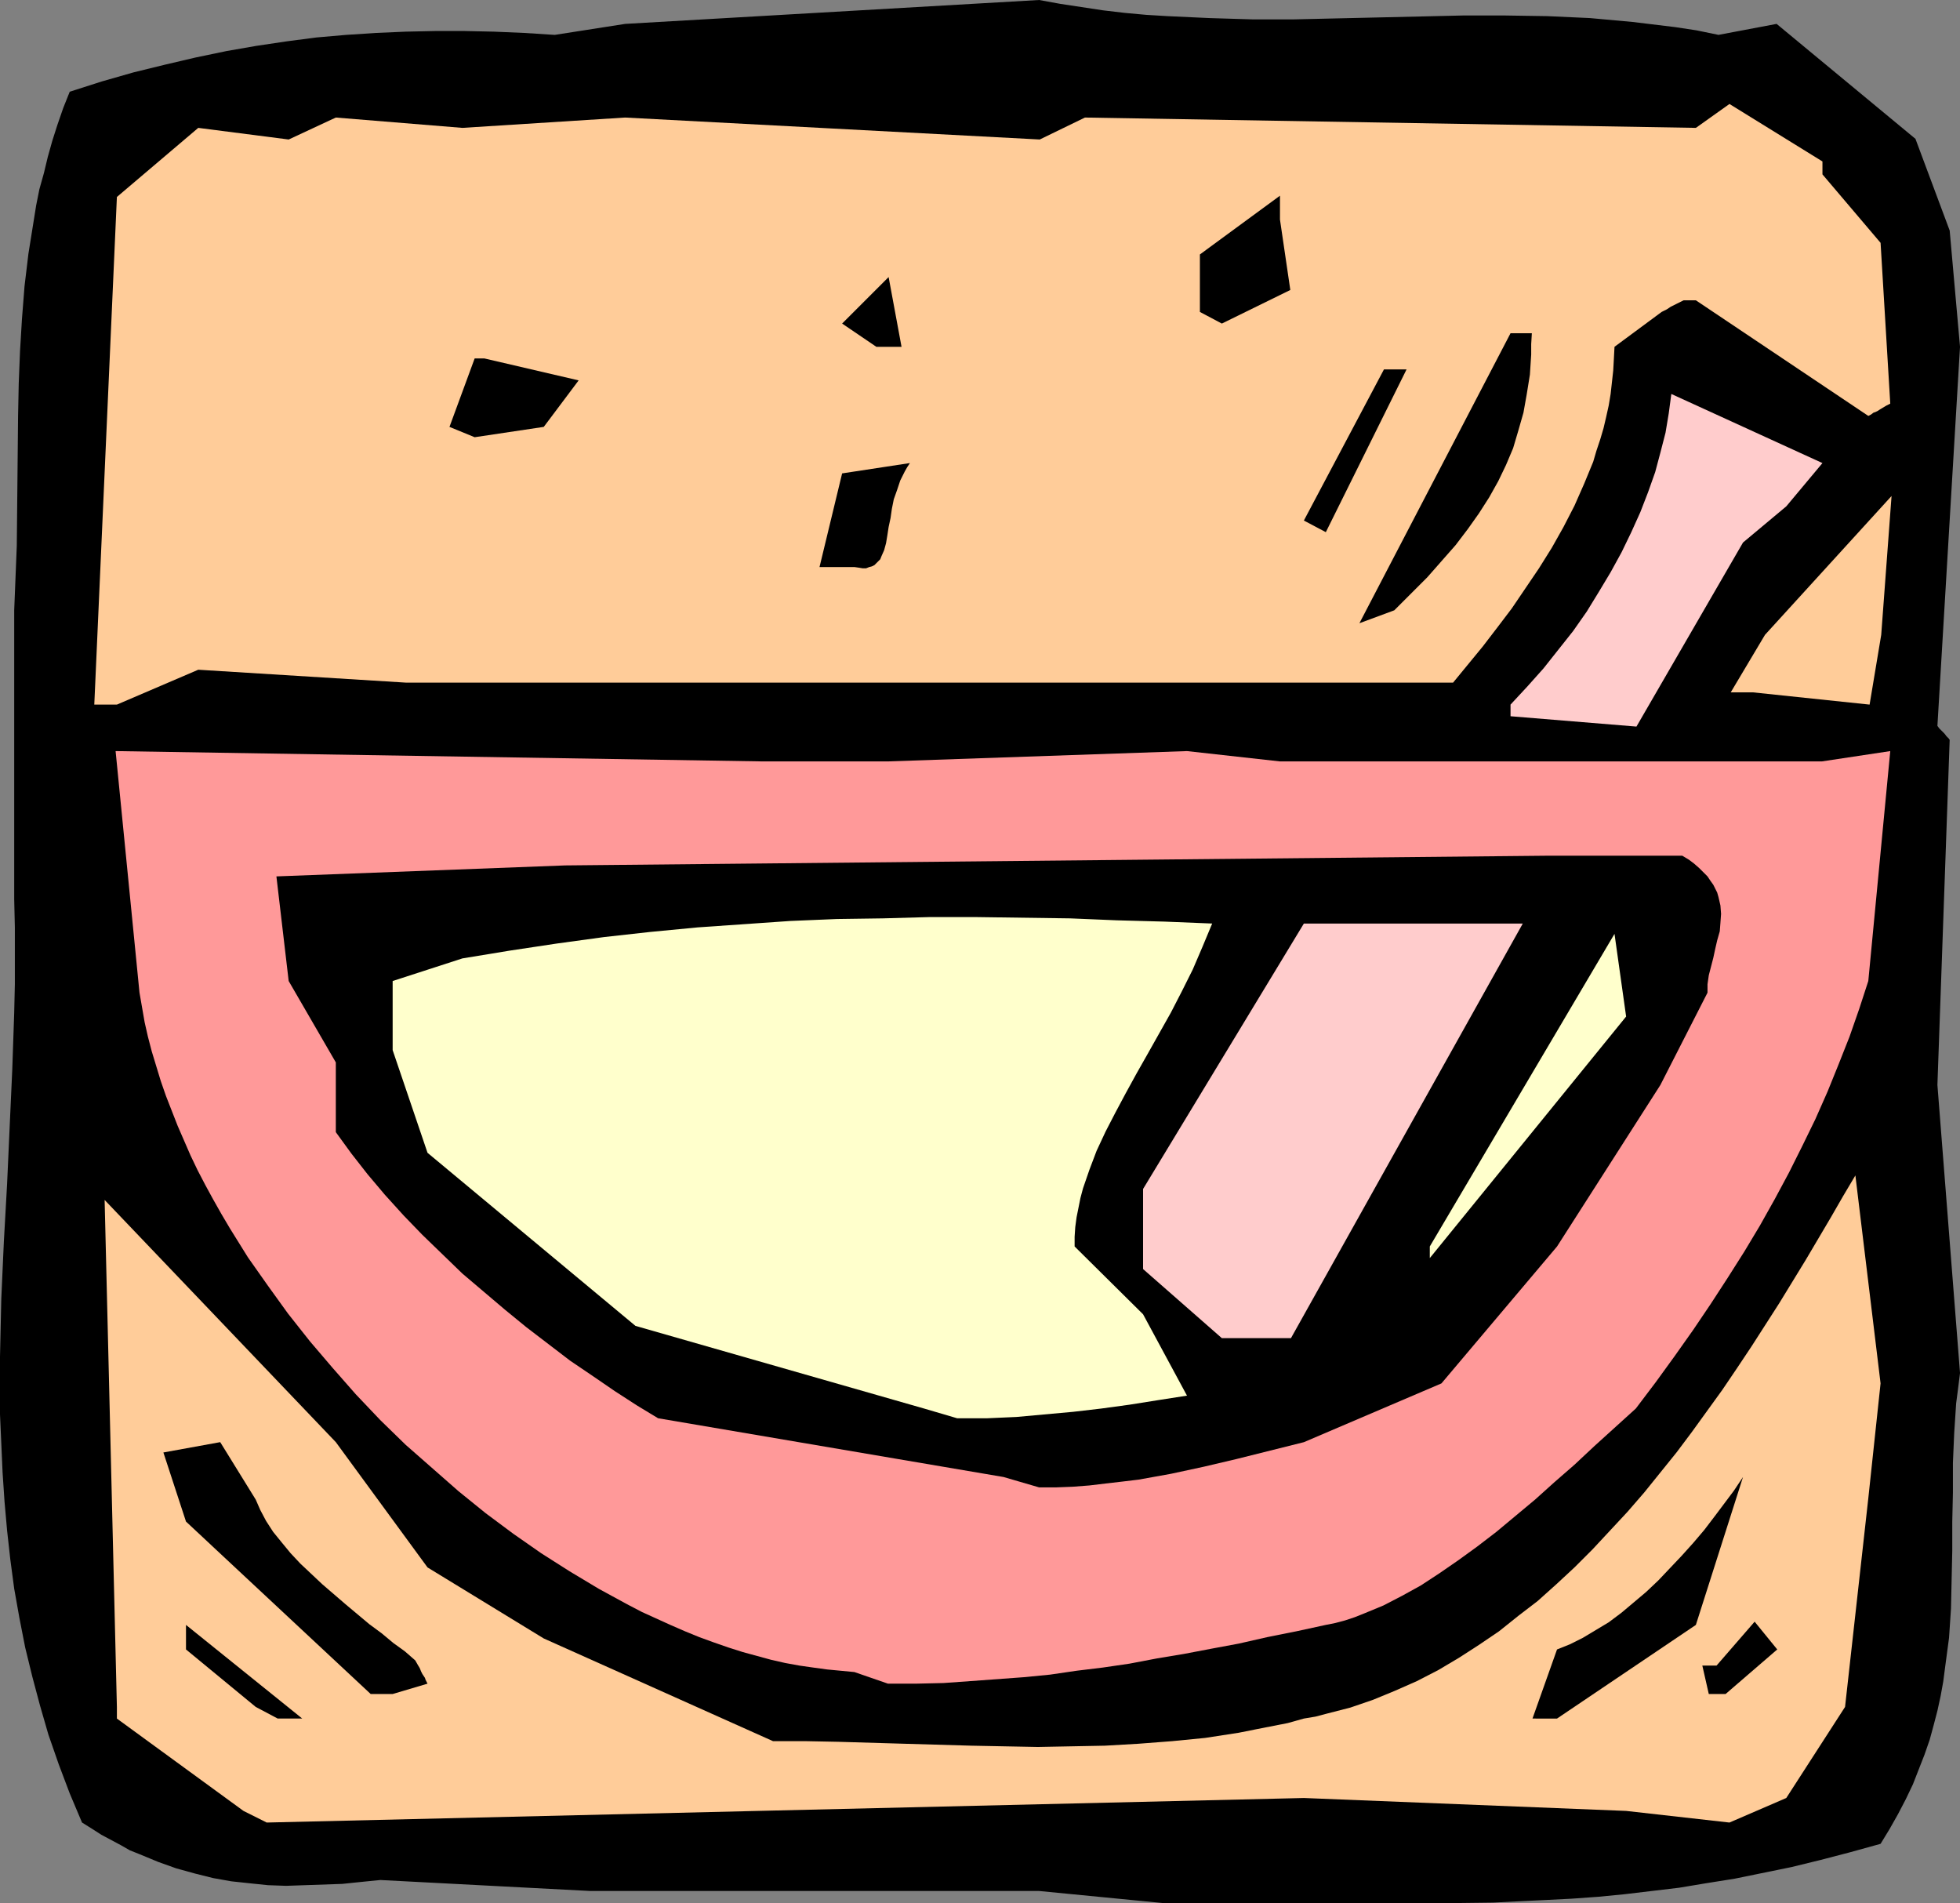
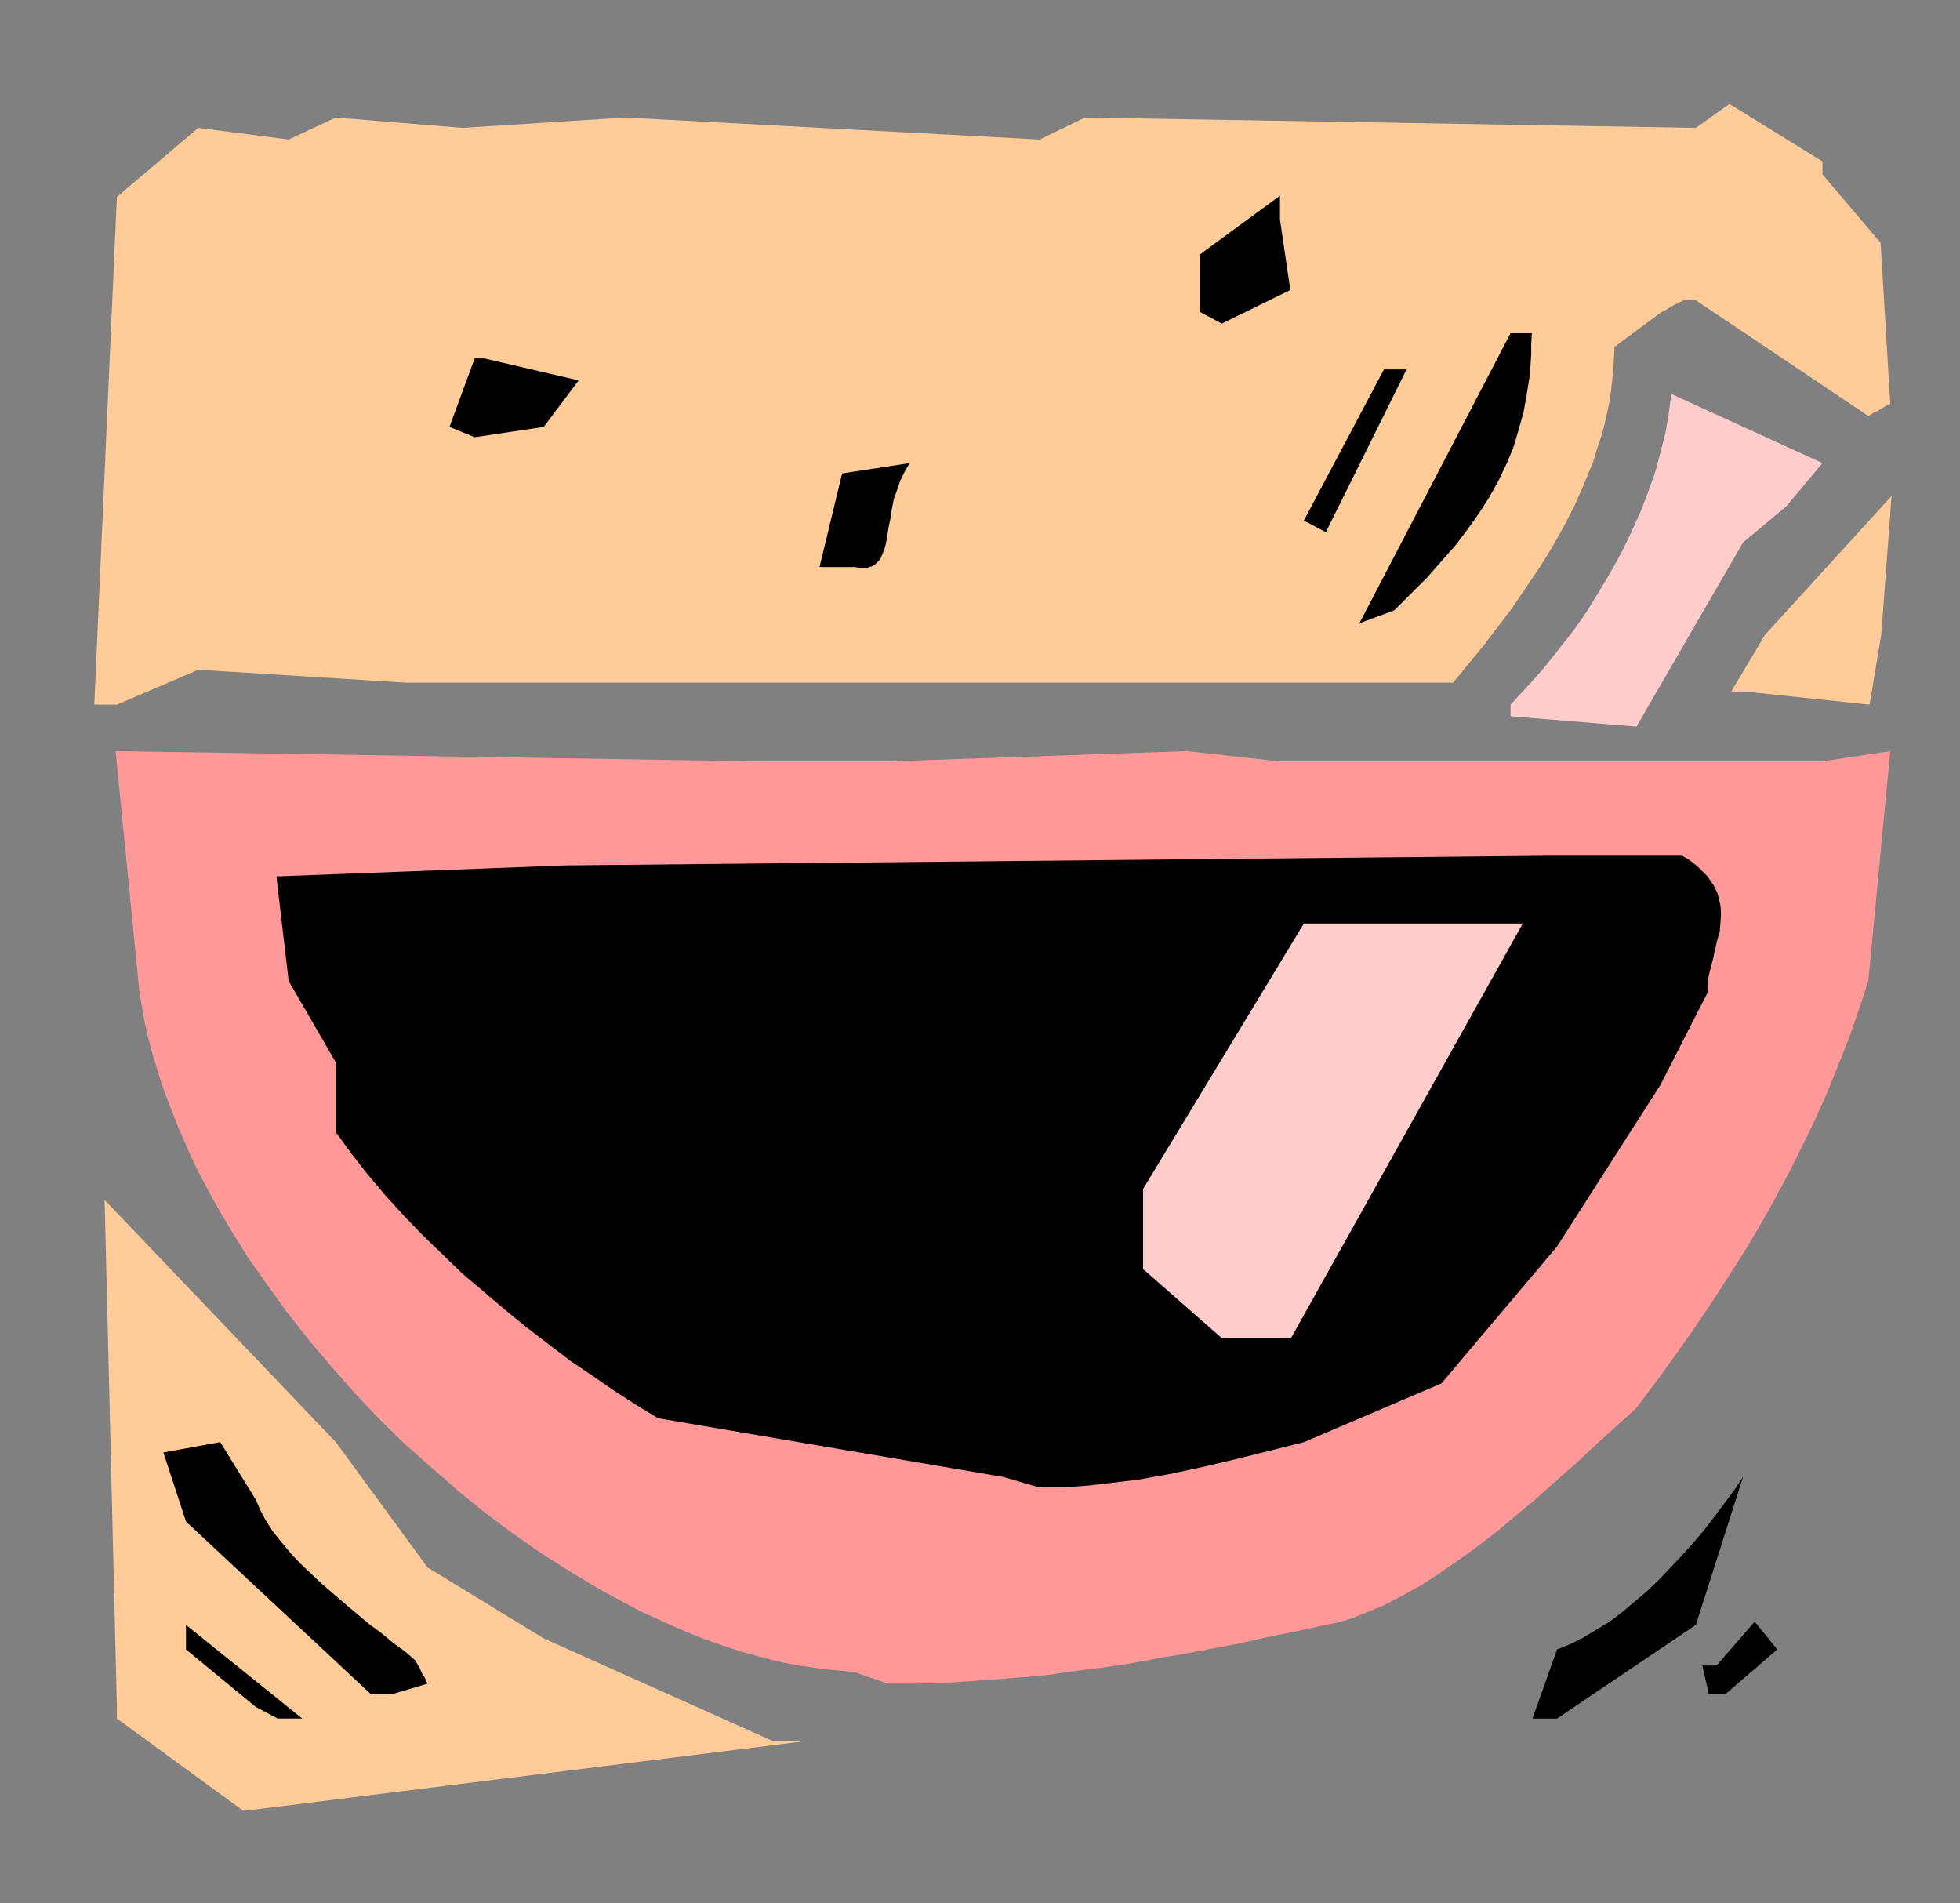
<svg xmlns="http://www.w3.org/2000/svg" xmlns:ns1="http://sodipodi.sourceforge.net/DTD/sodipodi-0.dtd" xmlns:ns2="http://www.inkscape.org/namespaces/inkscape" version="1.0" width="129.766mm" height="125.994mm" id="svg20" ns1:docname="Mortar &amp; Pestle 2.wmf">
  <rect width="100%" height="100%" fill="#808080" stroke="none" />
  <ns1:namedview id="namedview20" pagecolor="#ffffff" bordercolor="#000000" borderopacity="0.25" ns2:showpageshadow="2" ns2:pageopacity="0.0" ns2:pagecheckerboard="0" ns2:deskcolor="#d1d1d1" ns2:document-units="mm" />
  <defs id="defs1">
    <pattern id="WMFhbasepattern" patternUnits="userSpaceOnUse" width="6" height="6" x="0" y="0" />
  </defs>
-   <path style="fill:#000000;fill-opacity:1;fill-rule:evenodd;stroke:none" d="m 291.526,476.198 -31.512,-3.07 h -89.203 -23.109 l -52.52,-2.747 -4.848,0.485 -4.686,0.485 -4.686,0.162 -4.686,0.162 -4.686,0.162 -4.525,-0.162 -4.686,-0.485 -4.525,-0.485 -4.525,-0.808 -4.525,-1.131 -4.686,-1.293 -4.525,-1.616 -4.686,-1.939 -2.424,-0.97 -2.262,-1.293 -2.424,-1.293 -2.424,-1.293 -2.262,-1.454 -2.586,-1.616 -3.07,-7.271 -2.747,-7.271 -2.586,-7.433 -2.101,-7.271 L 8.08,419.481 6.302,412.209 4.848,404.776 3.555,397.505 2.586,390.234 1.778,382.962 1.131,375.691 0.646,368.419 0.323,361.148 0,353.876 v -7.11 -7.271 L 0.323,324.952 0.97,310.571 1.778,296.19 2.424,281.808 3.07,267.589 3.555,253.369 3.717,246.259 v -7.11 -7.11 L 3.555,224.93 v -72.23 l 0.323,-8.079 0.323,-8.079 0.162,-16.159 0.162,-16.32 0.162,-8.079 0.323,-8.079 0.485,-8.079 0.646,-8.241 0.97,-8.079 1.293,-8.079 0.646,-4.04 0.808,-4.04 1.131,-4.04 0.97,-4.04 1.131,-4.04 1.293,-4.04 1.454,-4.201 1.616,-4.04 8.08,-2.585 7.918,-2.262 7.918,-1.939 7.595,-1.777 7.757,-1.616 7.434,-1.293 7.595,-1.131 7.434,-0.97 7.434,-0.646 7.434,-0.485 7.434,-0.323 7.434,-0.162 h 7.272 l 7.434,0.162 7.595,0.323 7.595,0.485 L 156.429,5.979 260.014,0 l 5.333,0.97 5.333,0.808 5.333,0.808 5.494,0.646 5.333,0.485 5.333,0.323 10.504,0.485 10.666,0.323 h 10.504 l 21.17,-0.485 21.008,-0.485 h 10.666 l 10.504,0.162 10.666,0.485 5.333,0.485 5.333,0.485 5.333,0.646 5.333,0.646 5.333,0.808 5.494,1.131 14.544,-2.747 34.744,28.763 8.565,22.945 2.586,29.086 -5.656,94.852 0.485,0.646 0.485,0.485 0.808,0.808 0.485,0.646 0.323,0.323 0.323,0.323 v 0.162 h 0.162 l -3.07,86.449 5.656,72.068 -0.485,3.878 -0.485,3.717 -0.485,7.433 -0.323,7.433 v 7.433 l -0.162,7.271 v 7.271 l -0.162,7.271 -0.162,7.271 -0.485,7.271 -0.97,7.271 -0.485,3.717 -0.646,3.555 -0.808,3.717 -0.97,3.717 -0.97,3.555 -1.293,3.717 -1.454,3.717 -1.454,3.717 -1.778,3.717 -1.939,3.717 -2.101,3.717 -2.262,3.717 -7.595,2.101 -7.434,1.939 -7.272,1.777 -7.11,1.454 -7.11,1.454 -7.11,1.131 -6.787,1.131 -6.787,0.808 -6.787,0.808 -6.626,0.646 -6.787,0.485 -6.464,0.323 -6.626,0.323 -6.464,0.323 -12.928,0.162 h -63.67 z" id="path1" />
-   <path style="fill:#ffcc99;fill-opacity:1;fill-rule:evenodd;stroke:none" d="M 60.923,453.091 29.25,429.984 v -2.909 l -3.07,-126.846 57.853,60.595 22.947,31.348 29.088,17.775 57.368,25.692 h 8.08 l 8.242,0.162 16.483,0.485 16.806,0.485 8.242,0.162 8.403,0.162 8.403,-0.162 8.403,-0.162 8.403,-0.485 8.403,-0.646 8.242,-0.808 8.403,-1.293 4.04,-0.808 8.242,-1.616 4.04,-1.131 2.909,-0.485 3.07,-0.808 5.656,-1.454 5.656,-1.939 5.494,-2.262 5.494,-2.424 5.333,-2.747 5.171,-3.07 5.01,-3.232 5.01,-3.393 4.848,-3.878 4.848,-3.717 4.686,-4.201 4.525,-4.201 4.525,-4.524 4.363,-4.686 4.363,-4.686 4.202,-4.848 4.04,-5.009 4.04,-5.009 3.878,-5.171 7.595,-10.503 3.717,-5.494 3.555,-5.332 6.949,-10.826 6.626,-10.826 6.302,-10.665 3.07,-5.332 3.07,-5.171 6.302,52.031 -3.07,28.763 -5.818,52.193 -14.706,22.784 -14.221,6.14 -25.856,-2.909 -80.638,-3.232 -259.529,6.14 z" id="path2" />
+   <path style="fill:#ffcc99;fill-opacity:1;fill-rule:evenodd;stroke:none" d="M 60.923,453.091 29.25,429.984 v -2.909 l -3.07,-126.846 57.853,60.595 22.947,31.348 29.088,17.775 57.368,25.692 h 8.08 z" id="path2" />
  <path style="fill:#000000;fill-opacity:1;fill-rule:evenodd;stroke:none" d="m 383.476,429.984 6.141,-17.29 3.232,-1.293 3.232,-1.616 3.232,-1.939 3.232,-1.939 3.232,-2.424 3.07,-2.585 3.07,-2.585 3.07,-2.909 2.909,-3.07 2.909,-3.07 2.909,-3.232 2.747,-3.232 2.586,-3.393 2.424,-3.232 2.424,-3.232 2.262,-3.393 -11.797,37.004 -34.744,23.43 z" id="path3" />
  <path style="fill:#000000;fill-opacity:1;fill-rule:evenodd;stroke:none" d="m 63.994,427.075 -17.453,-14.381 v -6.14 l 29.088,23.43 h -6.141 z" id="path4" />
  <path style="fill:#000000;fill-opacity:1;fill-rule:evenodd;stroke:none" d="m 98.253,423.844 h -5.494 l -46.218,-43.144 -5.656,-17.29 14.221,-2.585 8.888,14.381 1.131,2.585 1.454,2.747 1.778,2.747 2.101,2.585 2.262,2.747 2.424,2.585 2.747,2.585 2.747,2.585 5.818,5.009 5.979,5.009 3.07,2.262 2.909,2.424 2.909,2.101 2.586,2.262 0.646,1.131 0.485,0.808 0.323,0.808 0.323,0.646 0.323,0.485 0.323,0.485 0.162,0.485 0.162,0.323 0.162,0.323 0.162,0.323 v 0 z" id="path5" />
  <path style="fill:#000000;fill-opacity:1;fill-rule:evenodd;stroke:none" d="m 427.593,423.844 -1.616,-7.11 h 3.555 l 9.534,-10.988 5.656,6.948 -12.928,11.15 z" id="path6" />
  <path style="fill:#ff9999;fill-opacity:1;fill-rule:evenodd;stroke:none" d="m 213.797,418.35 -3.394,-0.323 -3.394,-0.323 -3.555,-0.485 -3.394,-0.485 -3.555,-0.646 -3.555,-0.808 -3.555,-0.97 -3.555,-0.97 -3.555,-1.131 -3.717,-1.293 -3.555,-1.293 -3.555,-1.454 -3.717,-1.616 -3.555,-1.616 -3.555,-1.616 -3.717,-1.939 -7.11,-3.878 -7.272,-4.363 -7.11,-4.524 -6.949,-4.848 -6.949,-5.171 -6.787,-5.494 -6.626,-5.817 -6.626,-5.817 -6.302,-6.14 -6.141,-6.463 -5.818,-6.625 -5.656,-6.625 -5.494,-6.948 -5.01,-6.948 -5.01,-7.11 -4.525,-7.271 -2.101,-3.555 -2.101,-3.717 -1.939,-3.555 -1.939,-3.717 -1.778,-3.717 -1.616,-3.717 -1.616,-3.717 -1.454,-3.717 -1.454,-3.717 -1.293,-3.717 -1.131,-3.717 -1.131,-3.717 -0.97,-3.717 -0.808,-3.555 -0.646,-3.717 -0.646,-3.717 -5.979,-60.434 161.923,2.585 h 31.35 l 74.821,-2.585 23.27,2.585 h 117.968 17.614 l 17.13,-2.585 -5.494,57.525 -2.262,6.948 -2.424,6.948 -2.747,6.948 -2.747,6.787 -3.07,6.948 -3.232,6.625 -3.394,6.787 -3.555,6.625 -3.717,6.625 -3.878,6.463 -4.202,6.625 -4.202,6.463 -4.363,6.463 -4.686,6.625 -4.686,6.463 -5.01,6.625 -5.171,4.686 -5.171,4.686 -5.01,4.686 -5.01,4.363 -4.848,4.363 -4.848,4.04 -4.848,4.04 -4.848,3.717 -4.686,3.393 -4.686,3.232 -4.686,3.07 -4.686,2.585 -4.686,2.424 -4.686,1.939 -2.424,0.97 -2.424,0.808 -2.424,0.646 -2.424,0.485 -7.434,1.616 -7.272,1.454 -7.11,1.616 -6.949,1.293 -6.787,1.293 -6.787,1.131 -6.787,1.293 -6.626,0.97 -6.626,0.808 -6.626,0.97 -6.626,0.646 -6.626,0.485 -6.626,0.485 -6.787,0.485 -6.949,0.162 h -6.949 z" id="path7" />
  <path style="fill:#000000;fill-opacity:1;fill-rule:evenodd;stroke:none" d="m 251.126,369.55 -86.456,-14.704 -5.333,-3.232 -5.494,-3.555 -5.656,-3.878 -5.494,-3.717 -5.494,-4.201 -5.494,-4.201 -5.333,-4.363 -5.333,-4.524 -5.333,-4.524 -5.01,-4.848 -5.01,-4.848 -4.686,-4.848 -4.686,-5.171 -4.363,-5.171 -4.04,-5.171 -3.878,-5.332 v -17.451 l -11.797,-20.36 -3.07,-26.177 72.235,-2.747 245.309,-2.424 h 34.259 l 1.616,0.97 1.293,0.97 1.293,1.131 0.97,0.97 1.131,1.131 0.646,0.97 0.808,1.131 0.485,0.97 0.485,0.97 0.323,1.131 0.485,2.101 0.162,2.101 -0.162,2.262 -0.162,2.101 -0.646,2.262 -0.485,2.101 -0.485,2.262 -1.131,4.363 -0.323,2.262 v 2.101 l -11.797,23.107 -25.856,40.397 -28.926,34.257 -34.421,14.704 -8.403,2.101 -8.403,2.101 -8.242,1.939 -8.242,1.777 -8.08,1.454 -4.04,0.485 -4.202,0.485 -4.04,0.485 -4.202,0.323 -4.202,0.162 h -4.202 z" id="path8" />
-   <path style="fill:#ffffcc;fill-opacity:1;fill-rule:evenodd;stroke:none" d="m 231.249,352.422 -72.235,-20.683 -52.035,-43.305 -8.726,-25.692 v -17.29 l 17.453,-5.656 11.797,-1.939 11.797,-1.777 11.797,-1.616 11.635,-1.293 11.797,-1.131 11.635,-0.808 11.635,-0.808 11.635,-0.485 11.474,-0.162 11.635,-0.323 h 11.635 l 11.797,0.162 11.797,0.162 11.635,0.485 11.958,0.323 11.958,0.485 -2.424,5.817 -2.424,5.656 -2.747,5.494 -2.747,5.332 -2.909,5.171 -2.909,5.171 -2.747,4.848 -2.747,5.009 -2.586,4.848 -2.424,4.686 -2.262,4.848 -1.778,4.686 -1.616,4.686 -0.646,2.424 -0.485,2.424 -0.485,2.424 -0.323,2.424 -0.162,2.424 v 2.424 l 17.13,16.967 10.989,20.36 -7.272,1.131 -7.11,1.131 -7.11,0.97 -6.949,0.808 -7.11,0.646 -7.11,0.646 -7.272,0.323 h -3.717 -3.878 z" id="path9" />
  <path style="fill:#ffcccc;fill-opacity:1;fill-rule:evenodd;stroke:none" d="m 305.747,334.809 -19.715,-17.29 v -20.037 l 40.238,-66.412 h 22.624 32.158 l -58.014,103.739 h -10.989 z" id="path10" />
-   <path style="fill:#ffffcc;fill-opacity:1;fill-rule:evenodd;stroke:none" d="m 357.782,311.864 46.218,-78.208 2.909,20.683 -49.126,60.434 z" id="path11" />
  <path style="fill:#ffcccc;fill-opacity:1;fill-rule:evenodd;stroke:none" d="m 377.982,176.292 4.202,-4.524 4.04,-4.524 3.717,-4.686 3.717,-4.686 3.394,-4.848 3.07,-5.009 2.909,-4.848 2.747,-5.009 2.424,-5.009 2.262,-5.009 1.939,-5.009 1.778,-5.009 1.293,-4.848 1.293,-5.009 0.808,-4.848 0.646,-4.848 37.814,17.29 -9.05,10.826 -10.827,9.049 -26.664,46.052 -31.512,-2.585 z" id="path12" />
  <path style="fill:#ffcc99;fill-opacity:1;fill-rule:evenodd;stroke:none" d="m 23.594,176.292 5.656,-127.008 20.362,-17.29 22.624,2.909 11.797,-5.494 31.674,2.585 40.723,-2.585 103.747,5.494 11.312,-5.494 152.873,2.585 8.403,-5.979 23.27,14.381 v 3.232 l 14.544,17.128 2.424,40.235 -0.97,0.485 -0.808,0.485 -0.808,0.485 -0.485,0.323 -0.646,0.323 -0.485,0.162 -0.646,0.485 -0.323,0.162 -0.323,0.162 v 0 L 424.361,75.138 h -3.07 l -0.97,0.485 -0.97,0.485 -0.646,0.323 -0.646,0.323 -0.485,0.323 -0.485,0.323 -0.646,0.323 -0.323,0.162 -0.323,0.162 v 0 l -11.797,8.726 -0.162,3.07 -0.162,2.909 -0.323,2.909 -0.323,2.909 -0.485,2.909 -0.646,2.909 -0.646,2.747 -0.808,2.747 -0.97,2.909 -0.808,2.747 -2.262,5.494 -2.424,5.494 -2.747,5.332 -2.909,5.171 -3.232,5.171 -3.394,5.009 -3.394,5.009 -3.555,4.686 -3.717,4.848 -3.717,4.524 -3.717,4.524 h -261.953 l -52.035,-3.232 -20.362,8.726 z" id="path13" />
  <path style="fill:#ffcc99;fill-opacity:1;fill-rule:evenodd;stroke:none" d="m 433.088,173.222 8.565,-14.381 31.674,-34.741 -2.586,34.741 -2.909,17.451 -29.25,-3.07 z" id="path14" />
  <path style="fill:#000000;fill-opacity:1;fill-rule:evenodd;stroke:none" d="m 340.168,155.932 37.814,-72.553 h 5.333 l -0.162,2.747 v 2.585 l -0.323,5.009 -0.808,5.009 -0.808,4.524 -1.293,4.524 -1.293,4.363 -1.778,4.201 -1.939,4.04 -2.262,4.04 -2.586,4.04 -2.747,3.878 -3.07,4.04 -3.555,4.04 -3.555,4.04 -4.04,4.04 -4.202,4.201 z" id="path15" />
  <path style="fill:#000000;fill-opacity:1;fill-rule:evenodd;stroke:none" d="m 205.07,141.874 5.656,-23.43 16.968,-2.585 -0.646,0.97 -0.646,1.131 -1.131,2.262 -0.808,2.424 -0.808,2.262 -0.485,2.424 -0.323,2.262 -0.485,2.262 -0.323,2.101 -0.323,1.939 -0.485,1.777 -0.646,1.454 -0.323,0.808 -0.485,0.485 -0.485,0.485 -0.485,0.485 -0.646,0.323 -0.646,0.162 -0.808,0.323 h -0.808 l -0.97,-0.162 -1.131,-0.162 z" id="path16" />
  <path style="fill:#000000;fill-opacity:1;fill-rule:evenodd;stroke:none" d="m 326.27,130.239 20.038,-37.811 h 5.656 L 331.764,133.148 Z" id="path17" />
  <path style="fill:#000000;fill-opacity:1;fill-rule:evenodd;stroke:none" d="m 112.473,106.809 6.302,-17.128 h 2.424 l 23.594,5.494 -8.726,11.634 -17.291,2.585 z" id="path18" />
-   <path style="fill:#000000;fill-opacity:1;fill-rule:evenodd;stroke:none" d="m 219.291,86.772 -8.565,-5.817 11.635,-11.634 3.232,17.451 z" id="path19" />
  <path style="fill:#000000;fill-opacity:1;fill-rule:evenodd;stroke:none" d="M 300.252,78.047 V 63.665 l 20.038,-14.704 v 5.979 l 2.586,17.613 -17.13,8.403 z" id="path20" />
</svg>